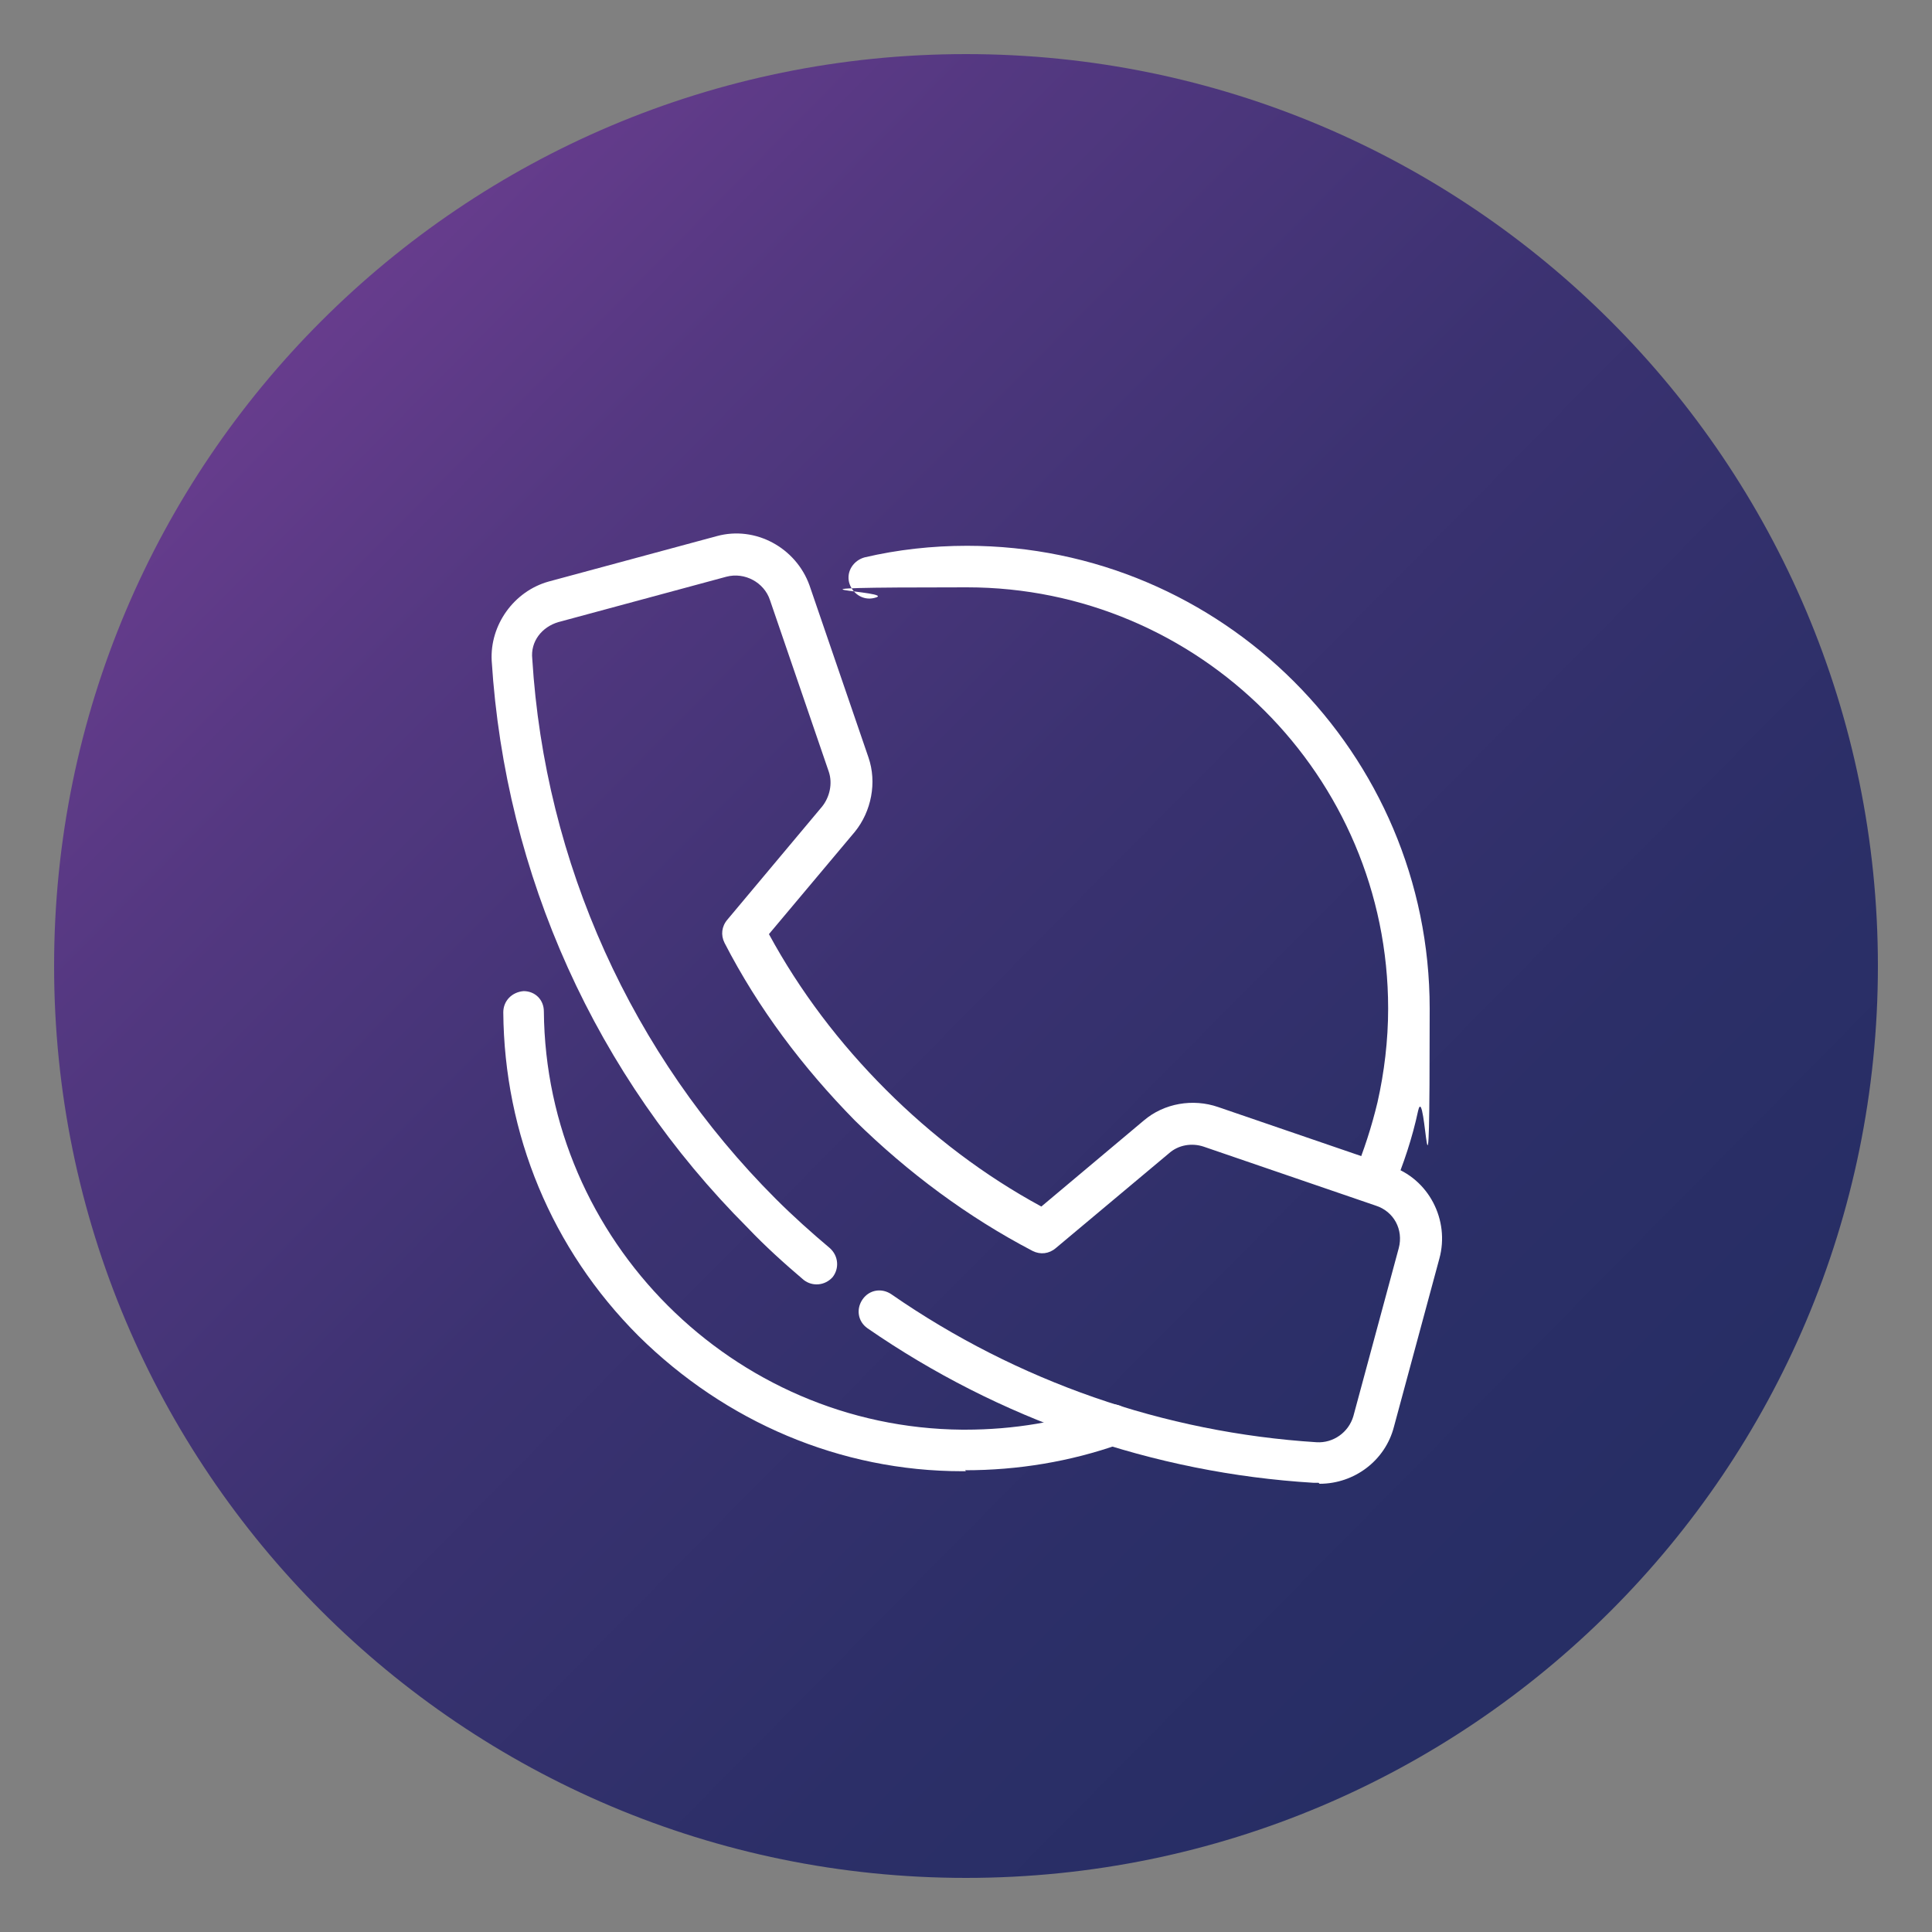
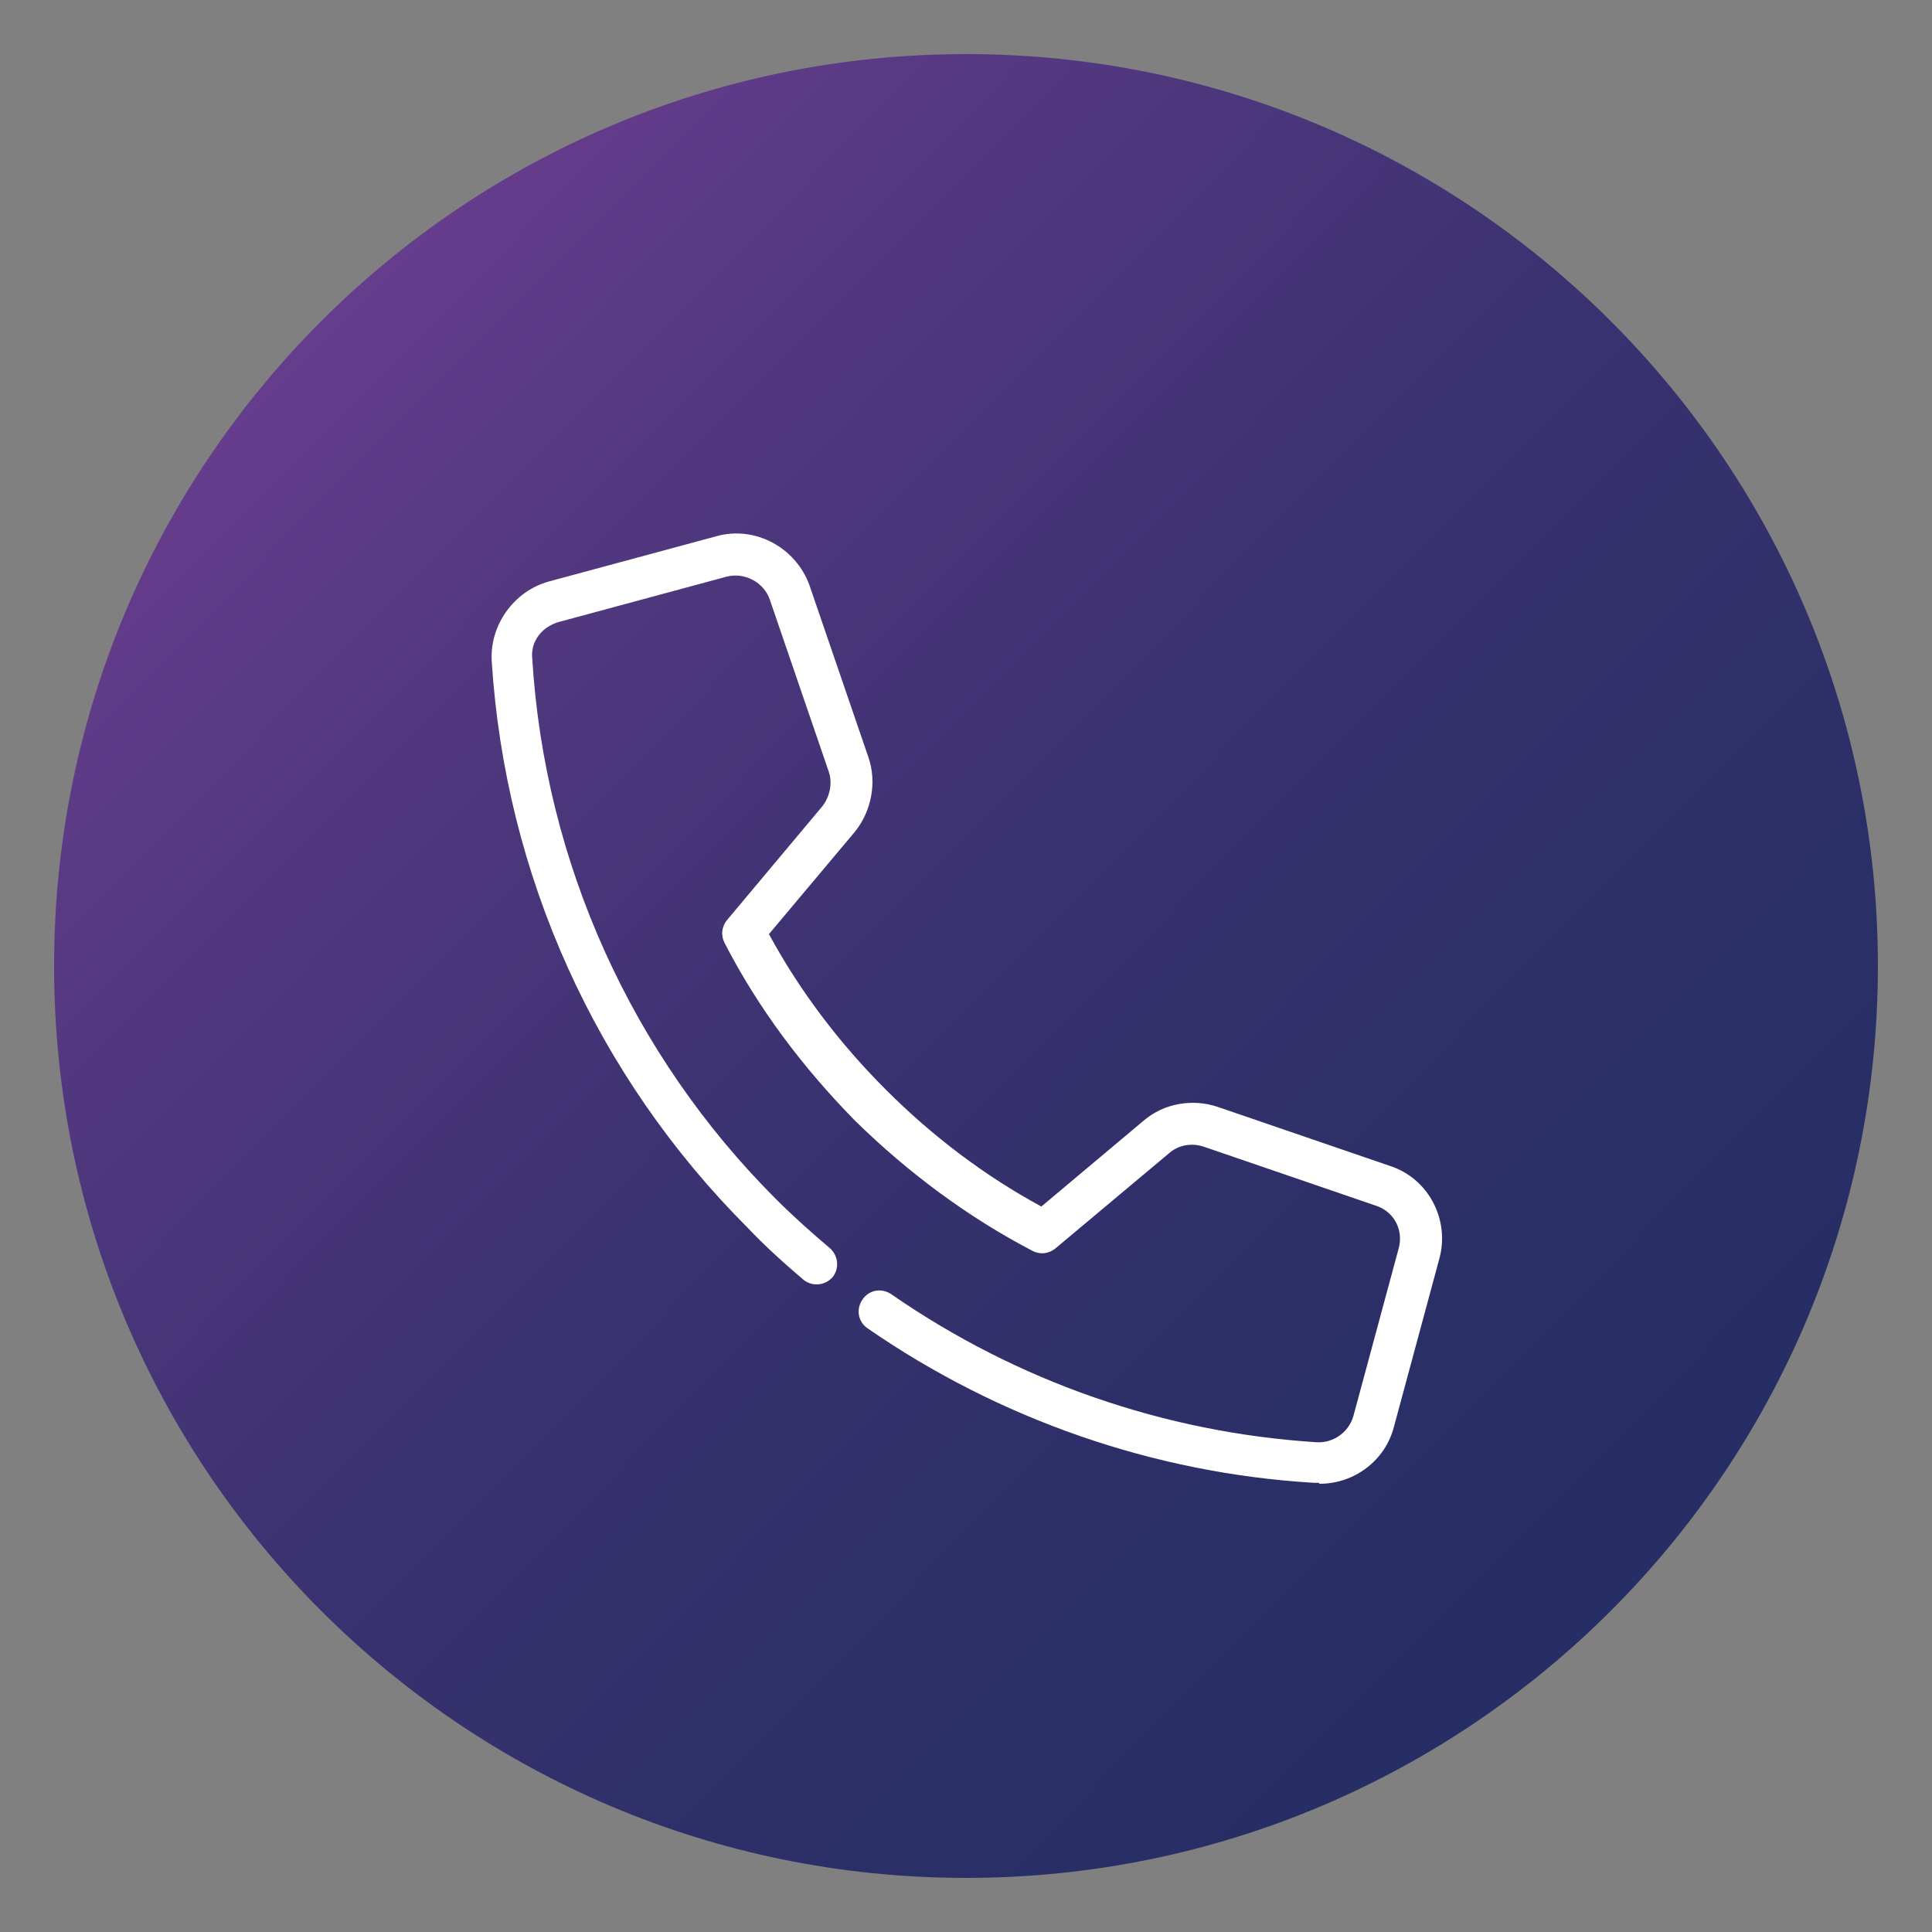
<svg xmlns="http://www.w3.org/2000/svg" data-bbox="5.6 5.6 188.8 188.8" viewBox="0 0 200 200" data-type="ugc">
  <rect x="0" y="0" width="200" height="200" fill="#808080" stroke="none" />
  <g>
    <defs>
      <linearGradient gradientUnits="userSpaceOnUse" y2="162.2" x2="162.9" y1="29.4" x1="28.6" id="9bcde400-136d-47db-9302-1381488fafda">
        <stop stop-color="#6a3d8f" offset="0" />
        <stop stop-color="#543881" offset=".2" />
        <stop stop-color="#3b3271" offset=".5" />
        <stop stop-color="#2c2f68" offset=".8" />
        <stop stop-color="#272e65" offset="1" />
      </linearGradient>
    </defs>
    <path fill="url(#9bcde400-136d-47db-9302-1381488fafda)" d="M194.4 100c0 52.136-42.264 94.4-94.4 94.4S5.6 152.136 5.6 100 47.864 5.6 100 5.6s94.4 42.264 94.4 94.4z" />
    <path d="M136.5 153.5h-.5c-16.6-1-32.6-6.6-46.2-16-1-.7-1.2-2-.5-3s2-1.2 3-.5c13 9 28.2 14.3 44 15.3 1.7.1 3.3-1 3.8-2.7l4.7-17.4c.5-1.9-.5-3.8-2.4-4.4l-17.8-6.1c-1.2-.4-2.6-.2-3.6.7l-11.7 9.8c-.7.6-1.6.7-2.4.3-6.7-3.5-12.9-8.1-18.4-13.5-5.4-5.5-10-11.6-13.5-18.4-.4-.8-.3-1.7.3-2.4l9.8-11.7c.8-1 1.1-2.4.7-3.6l-6.1-17.8c-.6-1.8-2.6-2.9-4.5-2.4l-17.4 4.7c-1.7.5-2.9 2-2.7 3.8 1.3 21.1 10.3 41 25.2 55.9 1.8 1.8 3.7 3.5 5.6 5.1.9.8 1 2.1.3 3-.8.9-2.1 1-3 .3-2-1.7-4-3.5-5.8-5.4-15.7-15.7-25.1-36.5-26.5-58.7-.2-3.7 2.3-7.2 5.9-8.2l17.4-4.7c4-1.1 8.2 1.2 9.6 5.1l6.1 17.8c.9 2.6.3 5.6-1.4 7.7l-8.9 10.6c3.2 5.9 7.3 11.3 12.1 16.1 4.8 4.8 10.2 8.9 16.1 12.1l10.6-8.9c2.1-1.8 5.1-2.3 7.7-1.4l17.8 6.1c4 1.3 6.2 5.6 5.1 9.6l-4.7 17.4c-.9 3.5-4.1 5.9-7.7 5.9Z" fill="#ffffff" />
-     <path d="M142.1 124.5c-.3 0-.6 0-.8-.2-1.1-.5-1.6-1.7-1.1-2.8 1-2.4 1.8-4.9 2.4-7.4.7-3.1 1.1-6.4 1.1-9.7 0-24.1-19.6-43.6-43.6-43.6s-6.5.4-9.6 1.1c-1.2.3-2.3-.5-2.6-1.6-.3-1.2.5-2.3 1.6-2.6 3.4-.8 7-1.2 10.6-1.2 26.4 0 47.9 21.5 47.9 47.9s-.4 7.1-1.2 10.6c-.6 2.8-1.5 5.5-2.6 8.1-.3.8-1.1 1.3-2 1.3Z" fill="#ffffff" />
-     <path d="M100 152.3h-.4c-12.6 0-24.5-5.1-33.5-14-9-9-13.9-20.9-14-33.5 0-1.2.9-2.1 2.1-2.2 1.2 0 2.1.9 2.1 2.1.2 23.7 19.6 43.1 43.3 43.3h.3c5 0 9.9-.8 14.6-2.5 1.1-.4 2.3.2 2.7 1.3.4 1.1-.2 2.3-1.3 2.7-5.1 1.8-10.5 2.7-16 2.7Z" fill="#ffffff" />
  </g>
</svg>